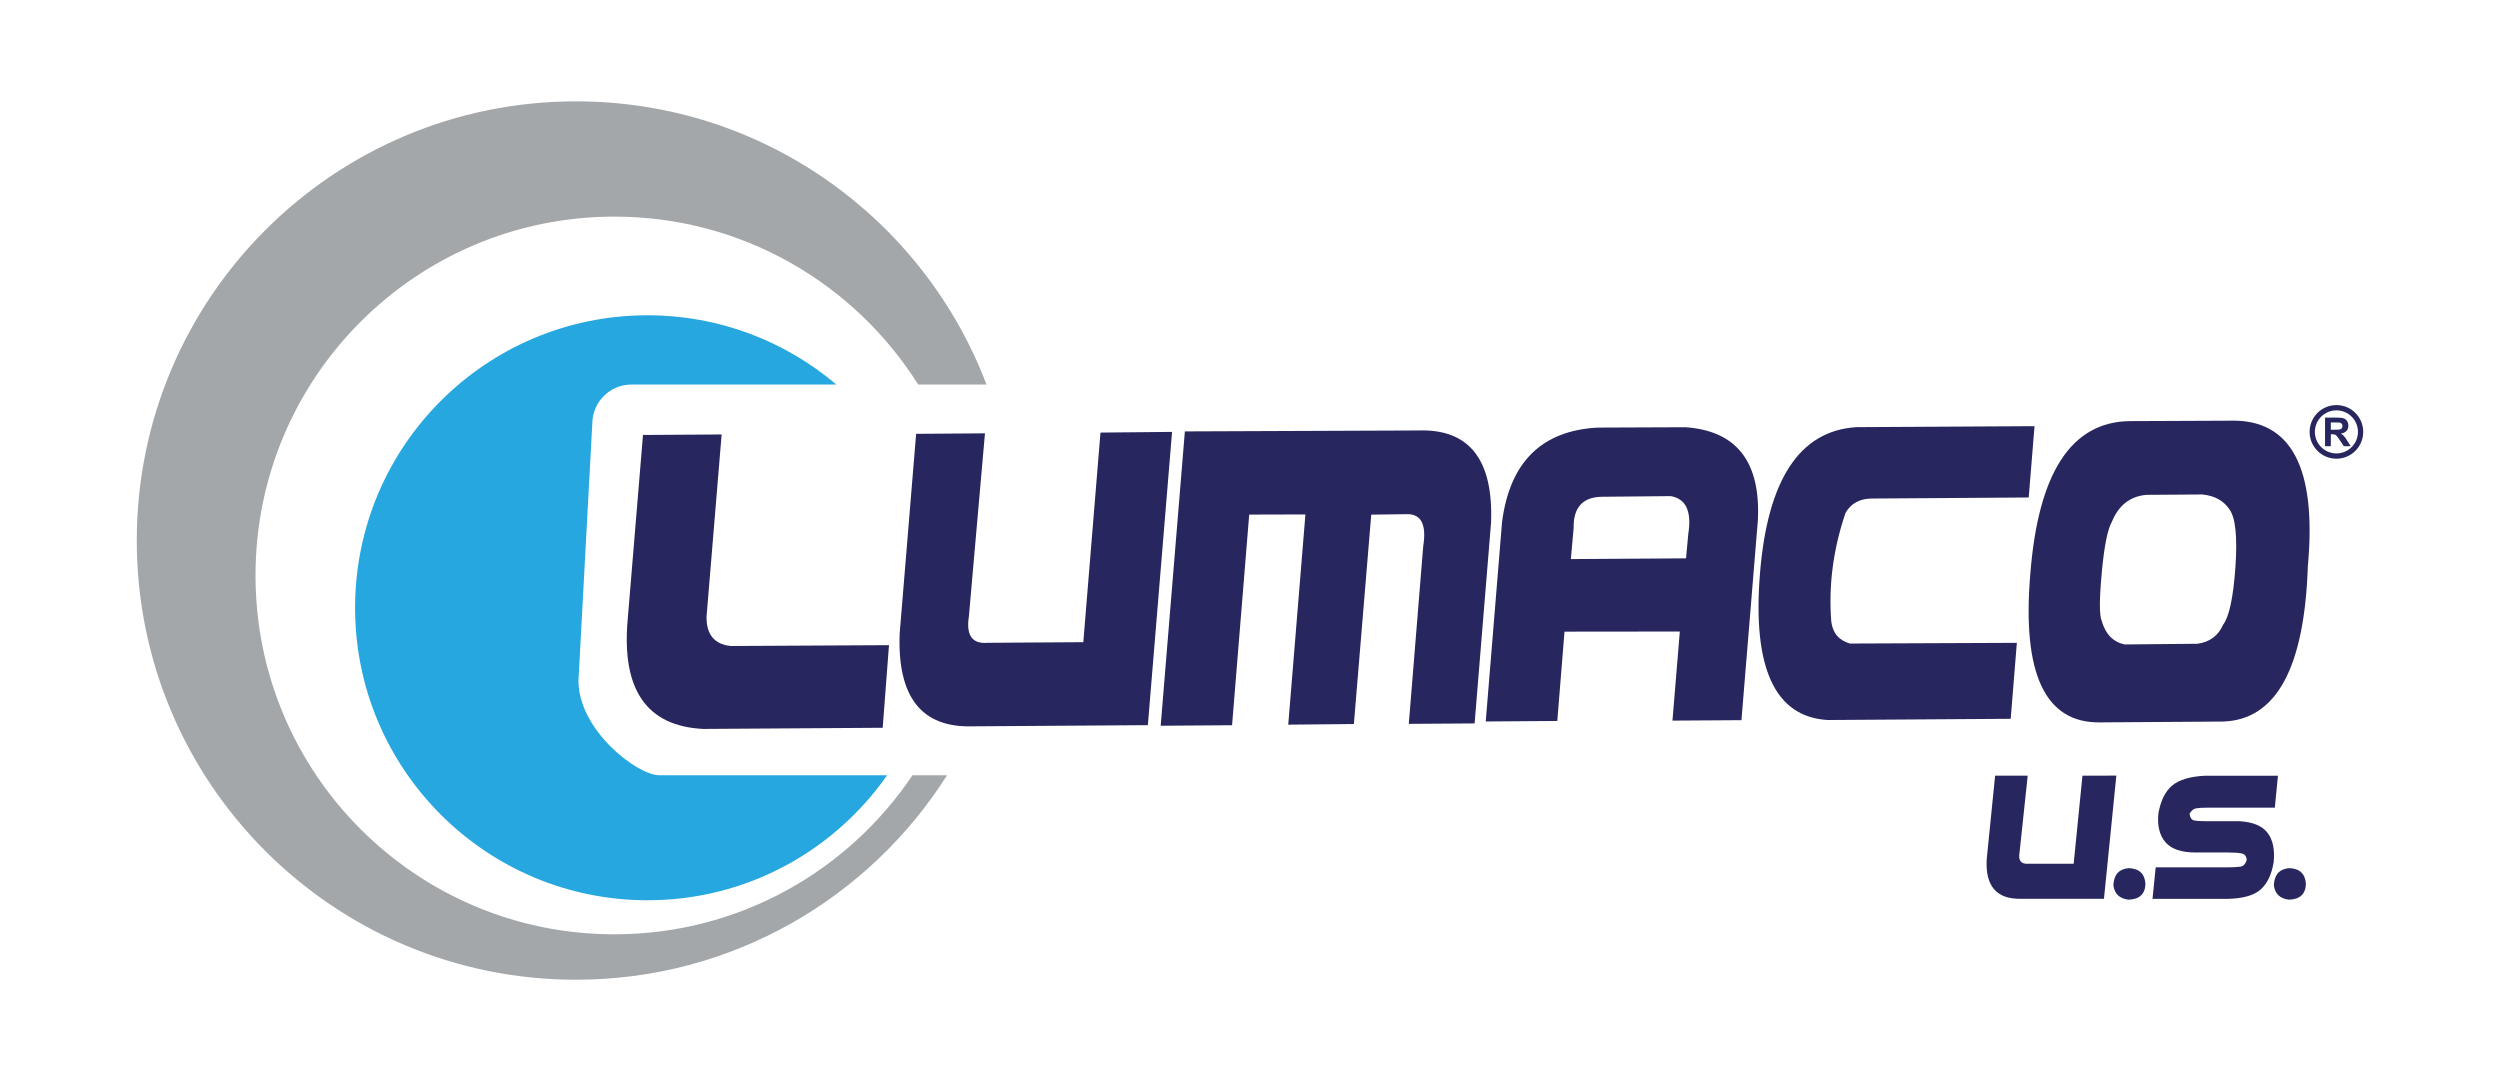
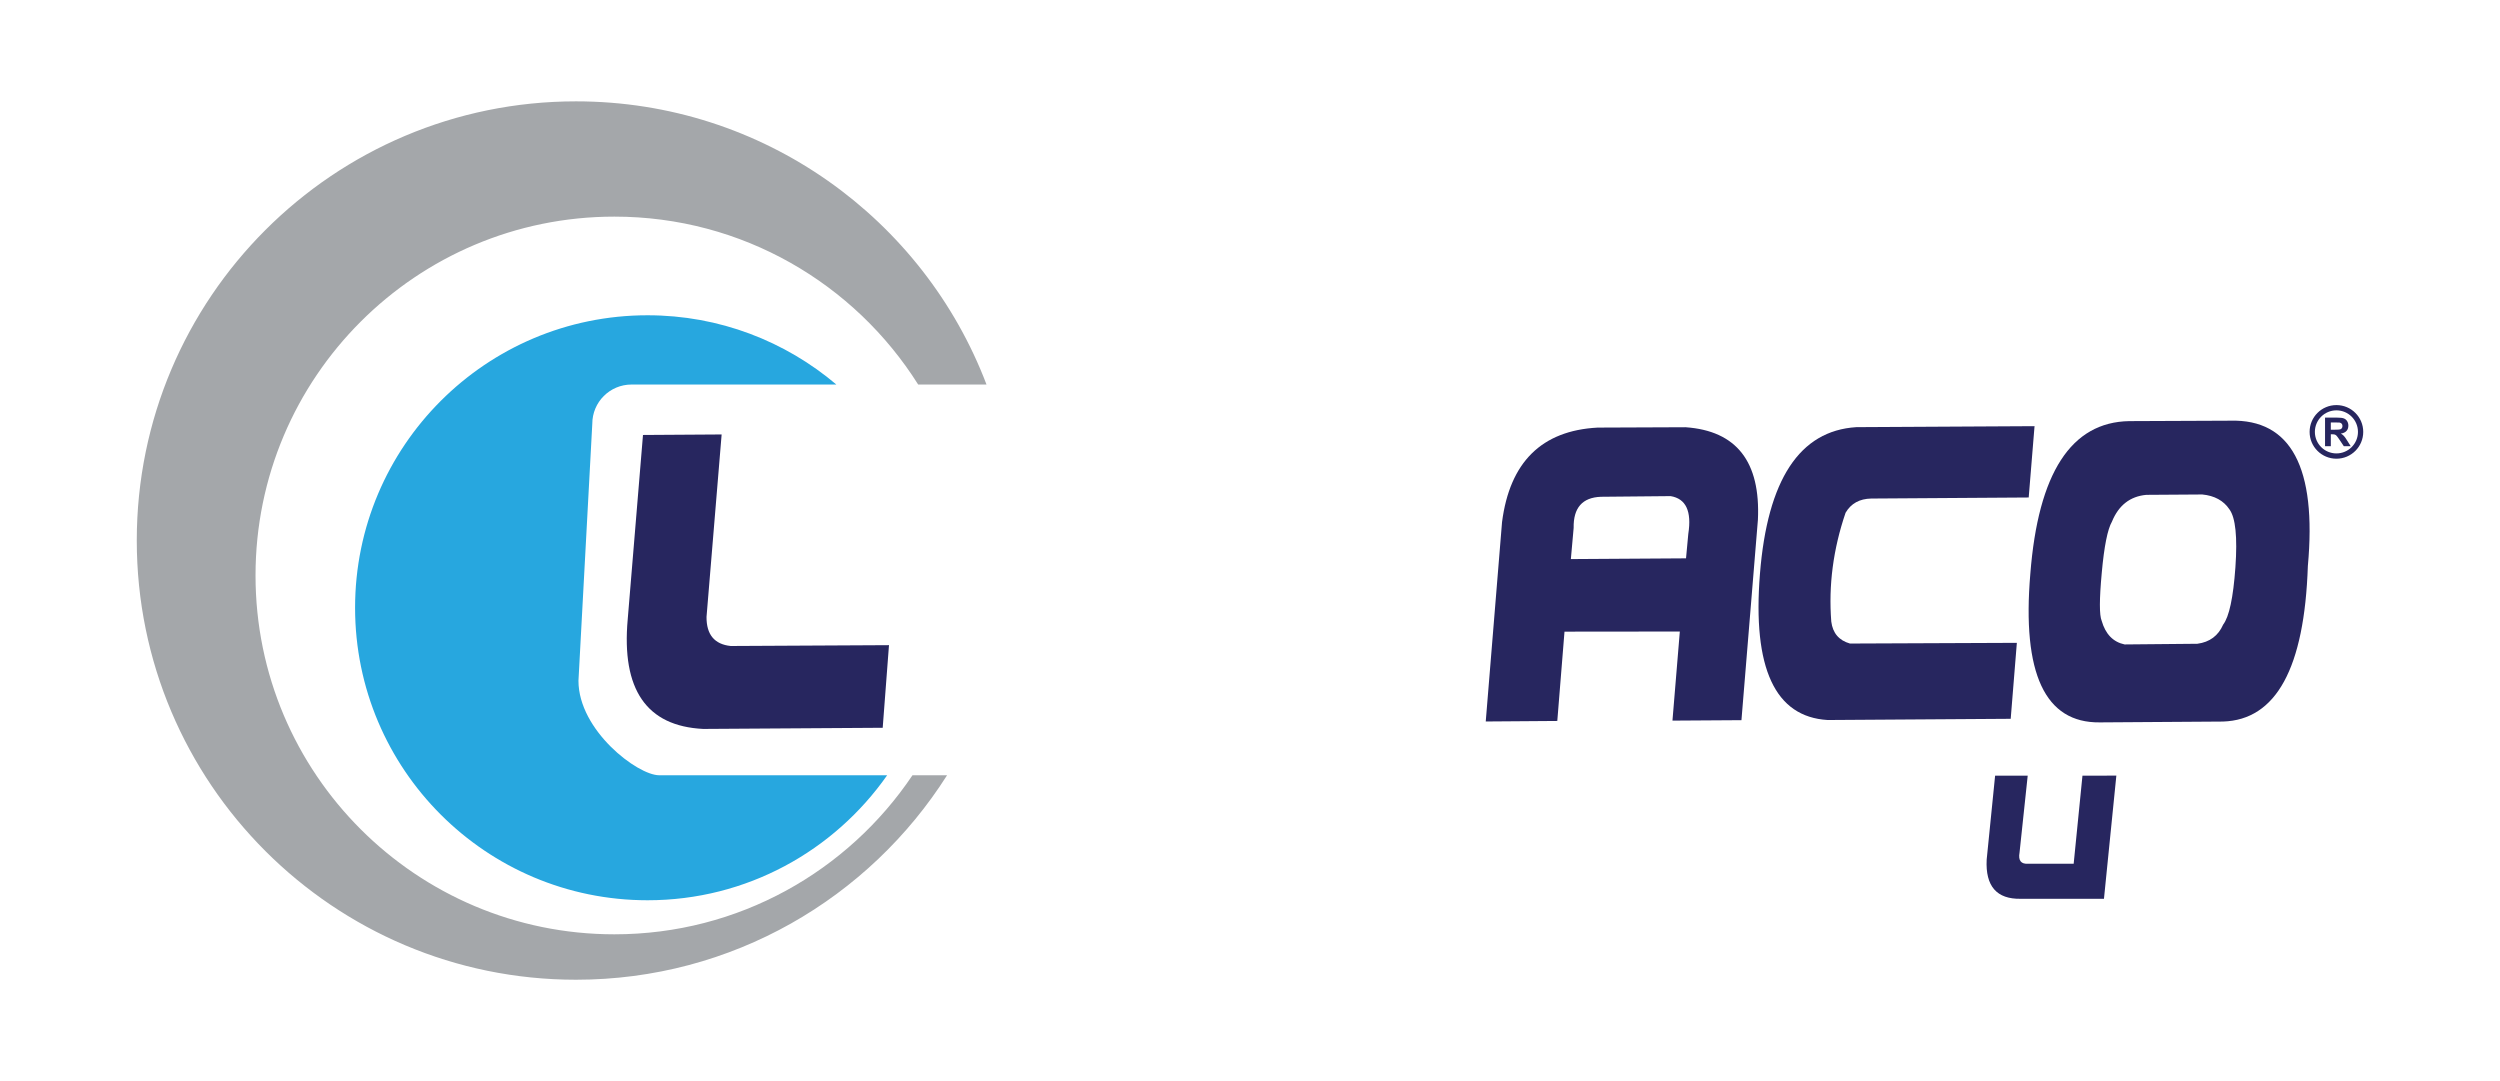
<svg xmlns="http://www.w3.org/2000/svg" version="1.1" id="Layer_1" x="0px" y="0px" width="185px" height="80px" viewBox="0 0 185 80" enable-background="new 0 0 185 80" xml:space="preserve">
  <g>
    <g>
      <g>
        <g>
          <g>
            <path fill="#A4A7AA" d="M45.465,69.139c-14.667,0-26.556-11.89-26.556-26.556c0-14.664,11.888-26.553,26.556-26.553       c9.472,0,17.779,4.962,22.48,12.426h5.057C68.346,16.207,56.503,7.5,42.623,7.5c-17.95,0-32.502,14.552-32.502,32.499       c0,17.95,14.552,32.501,32.502,32.501c11.557,0,21.699-6.04,27.46-15.131h-2.56C62.755,64.467,54.657,69.139,45.465,69.139z" />
            <path fill="#27A7DF" d="M26.276,44.974c0,11.955,9.689,21.645,21.645,21.645c7.34,0,13.813-3.662,17.728-9.25h-16.87       c-1.603,0-5.973-3.325-5.973-6.994l1.024-19.019c0-1.602,1.3-2.901,2.903-2.901h15.157c-3.77-3.192-8.641-5.125-13.968-5.125       C35.965,23.33,26.276,33.019,26.276,44.974z" />
            <path fill="#27265F" d="M47.581,32.188l-1.13,13.638c-0.468,5.202,1.391,7.906,5.585,8.115l13.284-0.086l0.465-6.113       L54.07,47.804c-1.202-0.127-1.797-0.846-1.787-2.156l1.118-13.498L47.581,32.188z" />
-             <path fill="#27265F" d="M81.435,32.011l-1.27,15.51l-7.079,0.046c-1.145,0.101-1.605-0.551-1.388-1.956l1.19-13.544       l-5.094,0.036l-1.218,14.779c-0.18,4.685,1.611,6.974,5.371,6.866l12.995-0.086l1.791-21.702L81.435,32.011z" />
-             <path fill="#27265F" d="M104.902,31.855l-17.222,0.069l-1.789,21.78l5.282-0.037l1.268-15.587l4.16-0.011l-1.271,15.556       l4.857-0.047l1.285-15.494l2.58-0.034c1.106-0.049,1.528,0.745,1.266,2.374l-1.067,13.142l4.87-0.033l1.216-14.844       C110.52,33.983,108.706,31.708,104.902,31.855z" />
            <path fill="#27265F" d="M124.729,31.615l-6.505,0.027c-4.143,0.224-6.501,2.555-7.073,6.994l-1.206,14.754l5.295-0.039       l0.533-6.609l8.534-0.009l-0.545,6.593l5.105-0.033l1.218-14.83C130.286,34.162,128.501,31.879,124.729,31.615z        M124.934,39.506l-0.168,1.811l-8.522,0.055l0.206-2.307c-0.027-1.485,0.643-2.252,2.017-2.303l5.158-0.049       C124.761,36.9,125.196,37.831,124.934,39.506z" />
            <path fill="#27265F" d="M135.514,45.993c-0.208-2.678,0.142-5.363,1.059-8.051c0.4-0.683,1.033-1.034,1.9-1.05l11.651-0.078       l0.432-5.278l-13.189,0.073c-4.196,0.264-6.575,3.884-7.131,10.859c-0.559,6.979,1.115,10.582,5.012,10.813l13.544-0.09       l0.455-5.621l-12.35,0.052C136.083,47.392,135.621,46.849,135.514,45.993z" />
            <path fill="#27265F" d="M165.046,31.131l-7.48,0.032c-4.3,0.071-6.739,3.836-7.322,11.299       c-0.625,7.377,1.085,11.041,5.137,10.995l9.114-0.062c3.94-0.119,6.034-3.953,6.286-11.505       C171.449,34.595,169.535,31.008,165.046,31.131z M165.42,41.982c-0.16,2.243-0.462,3.656-0.906,4.238       c-0.361,0.825-0.997,1.299-1.911,1.419l-5.38,0.05c-0.848-0.178-1.418-0.762-1.699-1.75c-0.176-0.402-0.176-1.585,0.006-3.552       c0.177-1.966,0.432-3.227,0.754-3.785c0.497-1.211,1.343-1.872,2.541-1.983l4.142-0.028c0.906,0.087,1.579,0.455,2.011,1.101       C165.43,38.307,165.577,39.737,165.42,41.982z" />
          </g>
        </g>
        <path fill-rule="evenodd" clip-rule="evenodd" fill="#27265F" d="M172.896,30.366c0.88,0,1.593,0.714,1.593,1.594     c0,0.88-0.713,1.593-1.593,1.593c-0.882,0-1.595-0.713-1.595-1.593C171.301,31.079,172.014,30.366,172.896,30.366      M172.481,31.798h0.314c0.205,0,0.332-0.009,0.385-0.026c0.049-0.017,0.089-0.047,0.119-0.09     c0.029-0.042,0.043-0.094,0.043-0.157c0-0.072-0.02-0.129-0.058-0.173c-0.039-0.044-0.093-0.07-0.162-0.083     c-0.033-0.004-0.138-0.007-0.311-0.007h-0.331V31.798z M172.053,33.015v-2.111h0.898c0.226,0,0.389,0.019,0.491,0.058     c0.102,0.037,0.183,0.105,0.245,0.202c0.061,0.096,0.091,0.208,0.091,0.332c0,0.159-0.044,0.291-0.138,0.393     c-0.093,0.103-0.235,0.168-0.418,0.195c0.092,0.054,0.169,0.113,0.227,0.177c0.062,0.064,0.142,0.179,0.242,0.343l0.26,0.412     h-0.51l-0.306-0.459c-0.113-0.164-0.186-0.267-0.226-0.309c-0.04-0.043-0.082-0.072-0.129-0.089     c-0.045-0.016-0.115-0.023-0.214-0.023h-0.085v0.881H172.053z M172.896,29.976c1.096,0,1.983,0.888,1.983,1.984     c0,1.096-0.887,1.984-1.983,1.984c-1.098,0-1.985-0.887-1.985-1.984C170.911,30.864,171.798,29.976,172.896,29.976z" />
      </g>
      <g>
        <path fill="#27265F" d="M156.61,57.395l-0.917,9.116h-6.157c-1.781,0.034-2.622-0.931-2.522-2.9l0.624-6.21h2.412l-0.604,5.689     c-0.108,0.591,0.109,0.865,0.651,0.826h3.355l0.65-6.515L156.61,57.395z" />
-         <path fill="#27265F" d="M156.39,65.516c0.03-0.784,0.41-1.209,1.137-1.274c0.78,0.029,1.192,0.422,1.236,1.176     c-0.031,0.75-0.449,1.136-1.255,1.157C156.846,66.498,156.472,66.144,156.39,65.516z" />
-         <path fill="#27265F" d="M168.337,59.769h-5.039c-0.342,0-0.606,0.016-0.79,0.049c-0.184,0.032-0.346,0.166-0.484,0.399     c0.044,0.295,0.161,0.461,0.351,0.498c0.191,0.037,0.485,0.055,0.884,0.055h2.464c0.988,0.057,1.679,0.342,2.075,0.858     c0.394,0.516,0.546,1.235,0.455,2.158c-0.148,0.923-0.473,1.605-0.976,2.045c-0.502,0.44-1.332,0.669-2.49,0.686h-5.501     l0.234-2.333h5.227c0.451,0,0.794-0.016,1.03-0.05c0.236-0.032,0.398-0.206,0.484-0.522c-0.03-0.252-0.15-0.402-0.36-0.453     c-0.211-0.049-0.563-0.075-1.057-0.075h-2.38c-1.049,0-1.791-0.255-2.227-0.766c-0.435-0.513-0.608-1.22-0.517-2.127     c0.17-0.949,0.512-1.637,1.028-2.067c0.515-0.428,1.332-0.67,2.451-0.722h5.37L168.337,59.769z" />
-         <path fill="#27265F" d="M168.265,65.516c0.03-0.784,0.41-1.209,1.137-1.274c0.78,0.029,1.192,0.422,1.236,1.176     c-0.031,0.75-0.449,1.136-1.255,1.157C168.72,66.498,168.346,66.144,168.265,65.516z" />
      </g>
    </g>
  </g>
</svg>